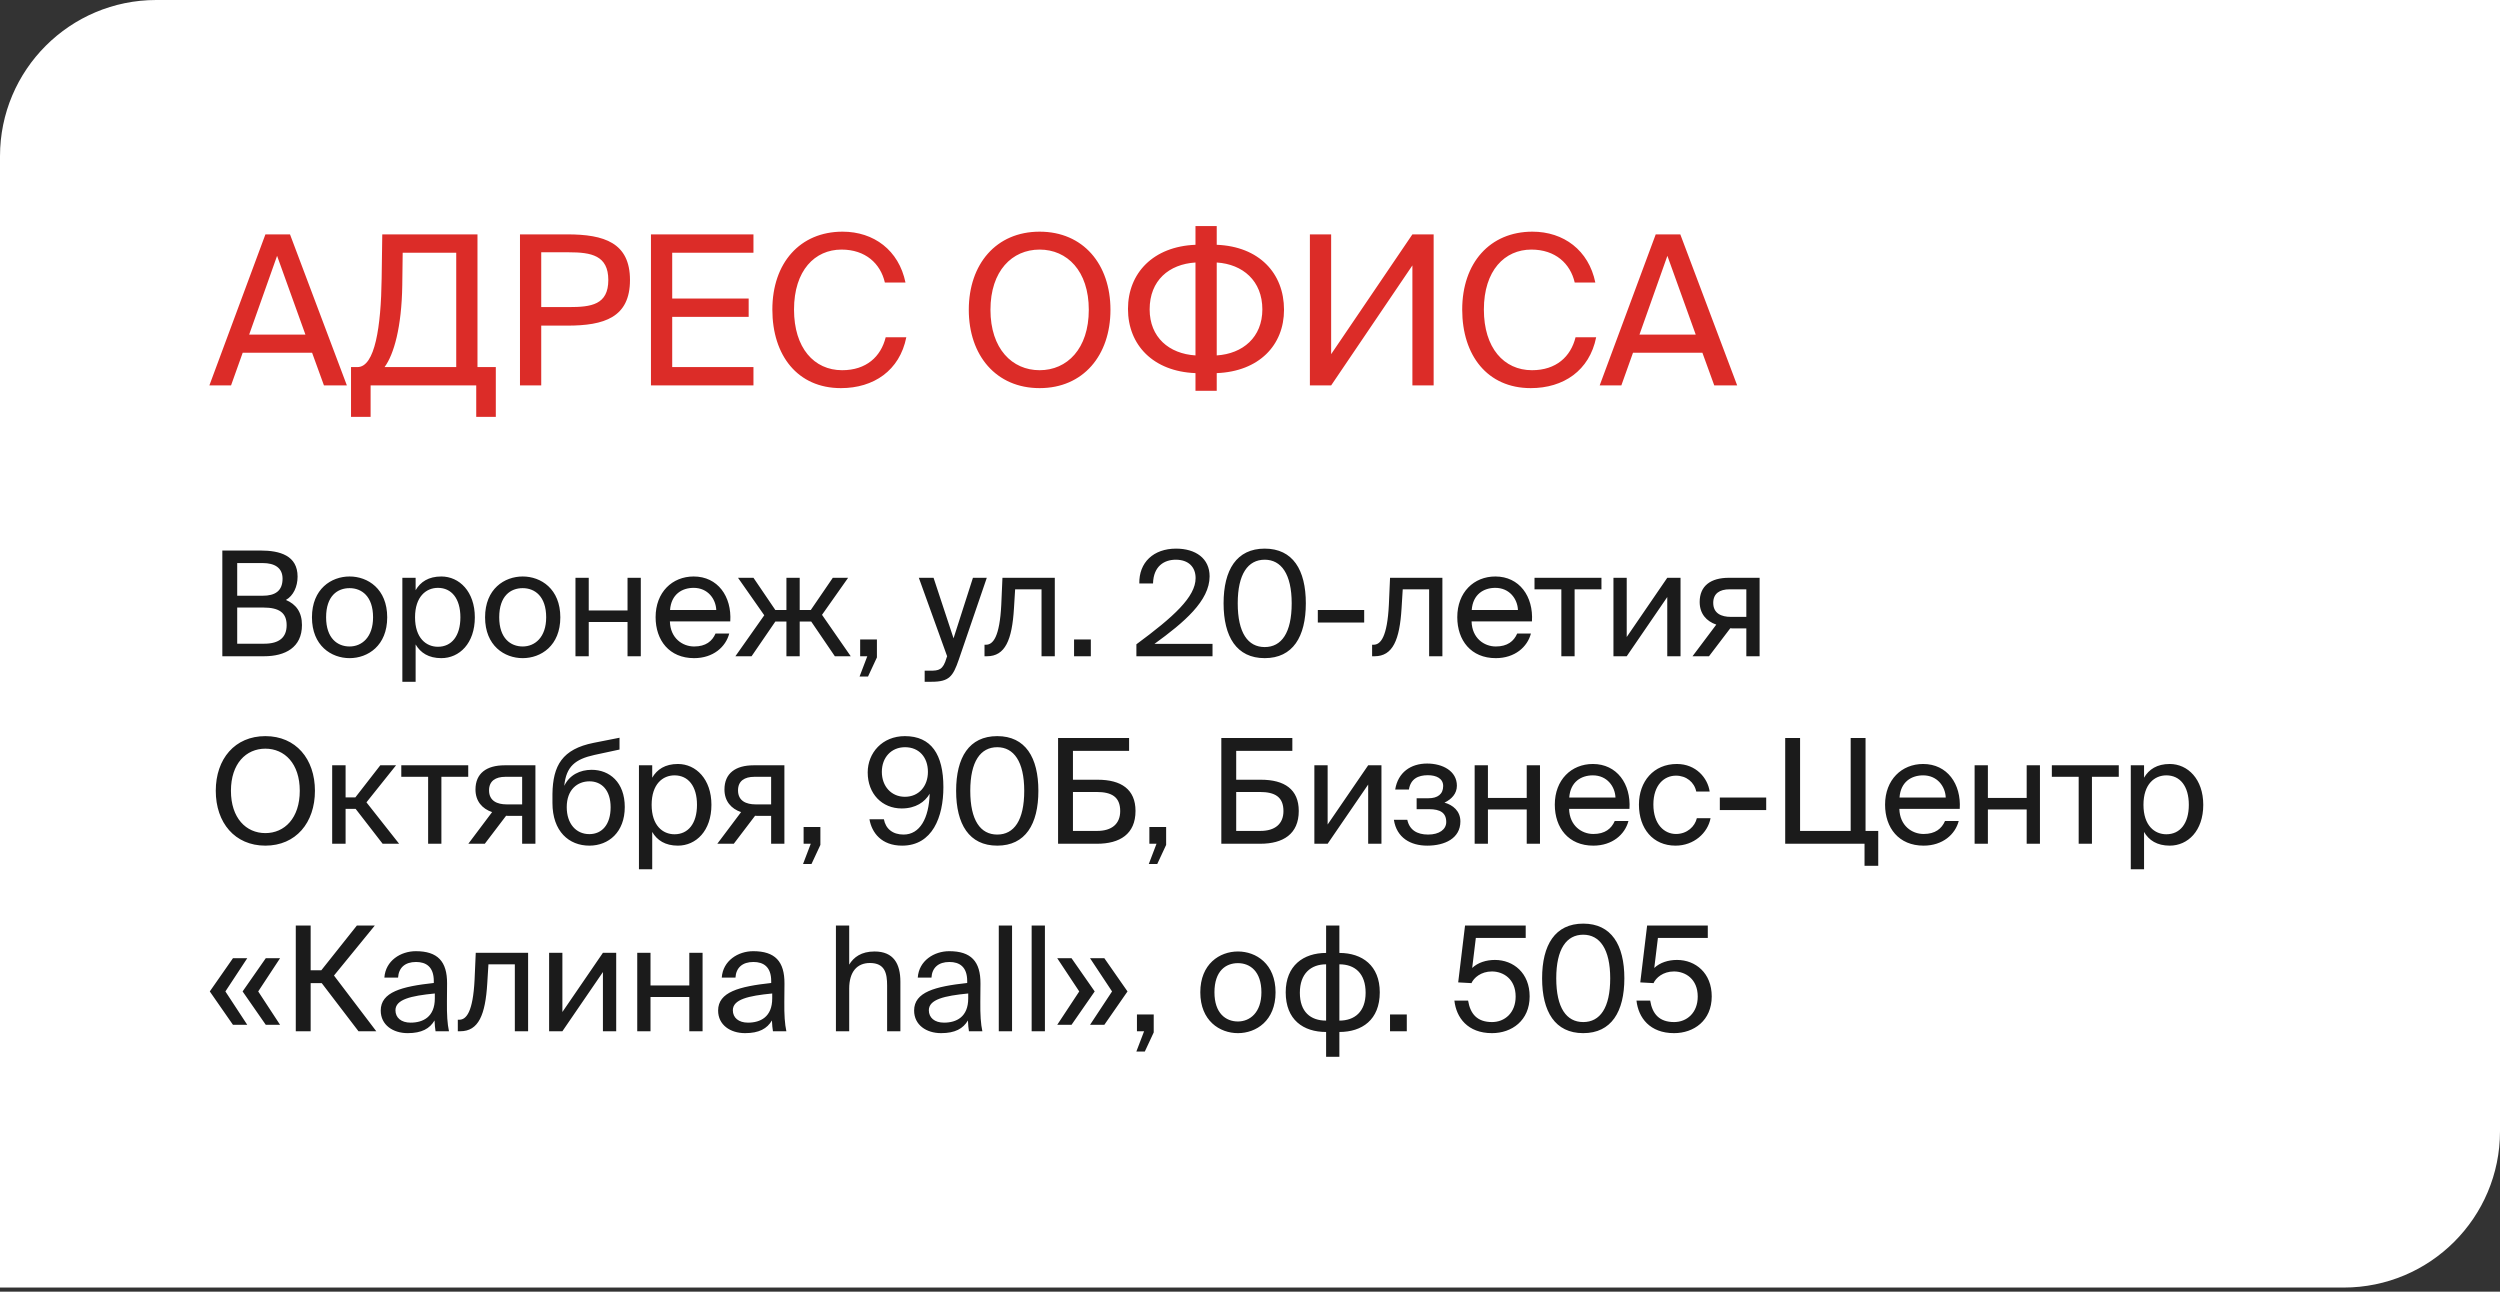
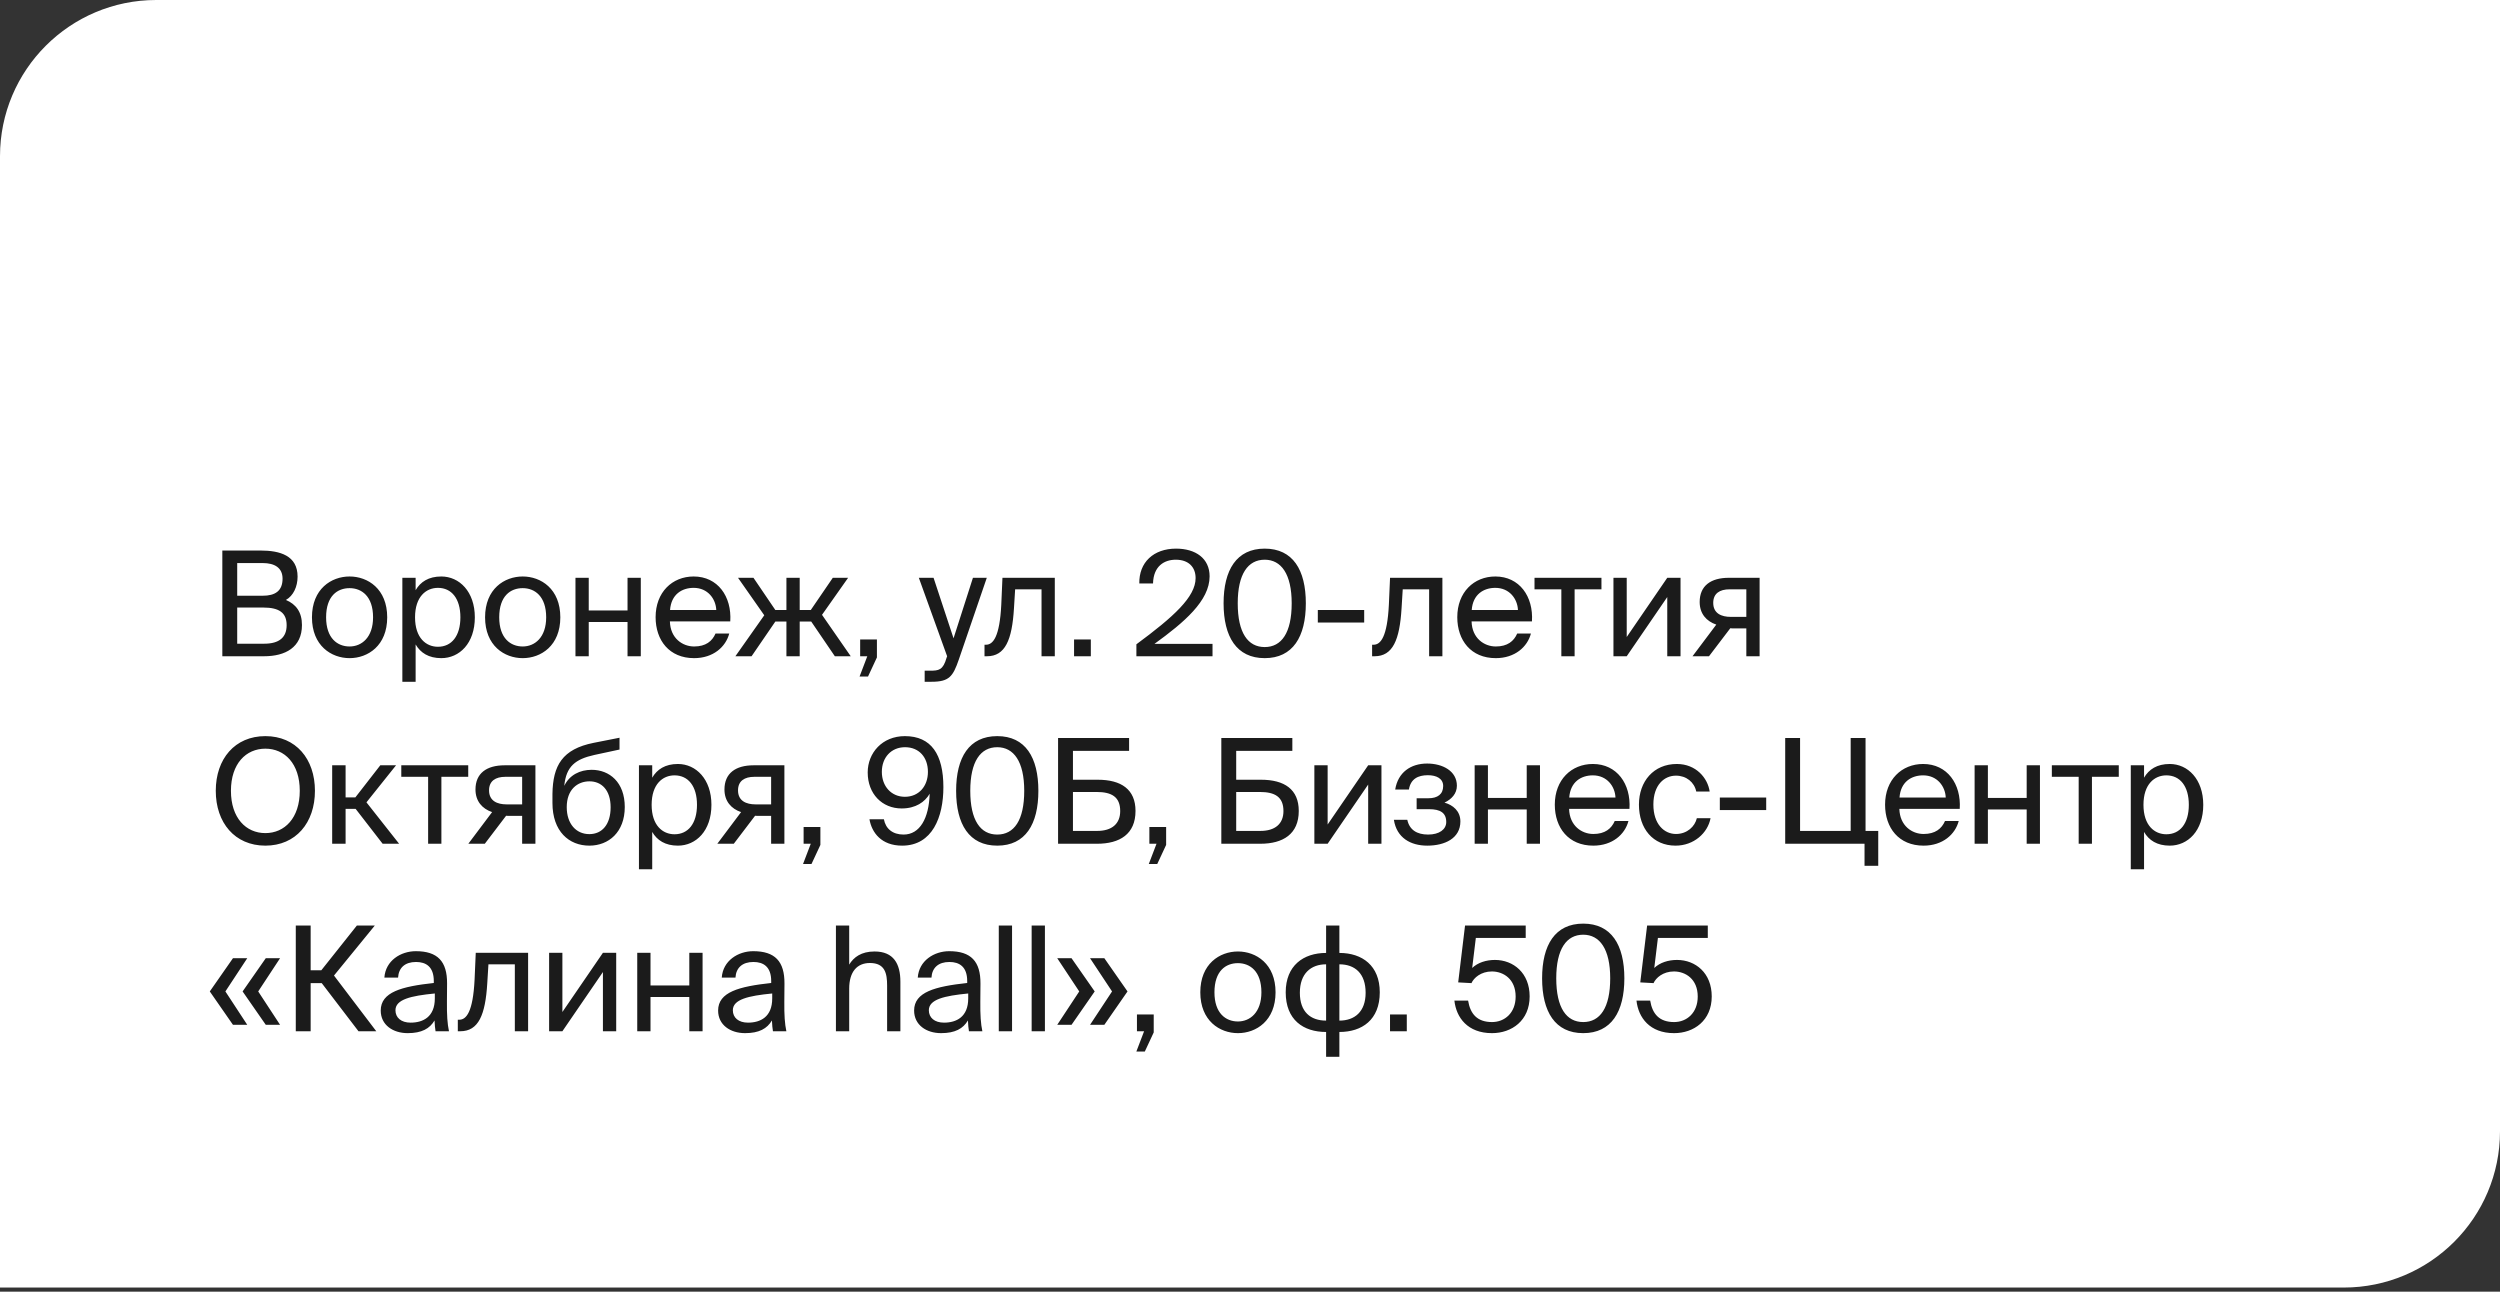
<svg xmlns="http://www.w3.org/2000/svg" width="240" height="124" viewBox="0 0 240 124" fill="none">
  <rect x="0" y="0" width="240" height="124" fill="#333333" stroke="none" />
  <path d="M0 15C0 6.716 6.716 0 15 0H240V108.605C240 116.889 233.284 123.605 225 123.605H0V15Z" fill="white" />
-   <path d="M20.1 37H22.18L23.3 33.86H29.96L31.1 37H33.3L27.84 22.5H25.48L20.1 37ZM26.6 24.56L29.32 32.12H23.92L26.6 24.56ZM47.598 35.24H45.838V22.5H36.698L36.638 26.74C36.578 31.36 35.998 35.24 34.318 35.24H33.698V40.02H35.578V37H45.718V40.02H47.598V35.24ZM43.798 35.24H36.918C37.818 34.02 38.558 31.4 38.618 27.4L38.658 24.26H43.798V35.24ZM49.918 22.5V37H51.958V31.26H54.458C57.998 31.26 60.478 30.48 60.478 26.88C60.478 23.3 57.998 22.5 54.458 22.5H49.918ZM54.618 24.22C56.758 24.22 58.398 24.52 58.398 26.88C58.398 29.26 56.758 29.48 54.618 29.48H51.958V24.22H54.618ZM62.492 37H72.332V35.24H64.532V30.42H71.872V28.66H64.532V24.26H72.332V22.5H62.492V37ZM85.026 32.38C84.566 34.24 83.166 35.54 80.846 35.54C78.146 35.54 76.226 33.4 76.226 29.72C76.226 25.96 78.226 23.96 80.786 23.96C83.086 23.96 84.526 25.3 84.946 27.12H86.926C86.286 24.02 83.886 22.24 80.886 22.24C76.806 22.24 74.146 25.24 74.146 29.72C74.146 34.12 76.566 37.26 80.726 37.26C83.866 37.26 86.366 35.58 87.006 32.38H85.026ZM95.084 29.74C95.084 26 97.164 23.96 99.804 23.96C102.444 23.96 104.524 26 104.524 29.74C104.524 33.48 102.444 35.54 99.804 35.54C97.164 35.54 95.084 33.48 95.084 29.74ZM106.604 29.74C106.604 25.36 103.984 22.24 99.804 22.24C95.624 22.24 93.004 25.36 93.004 29.74C93.004 34.12 95.624 37.26 99.804 37.26C103.984 37.26 106.604 34.12 106.604 29.74ZM116.806 21.7H114.766V23.5C110.706 23.66 108.286 26.22 108.286 29.66C108.286 33.12 110.706 35.66 114.766 35.82V37.52H116.806V35.82C120.866 35.66 123.266 33.14 123.266 29.74C123.266 26.22 120.866 23.66 116.806 23.5V21.7ZM114.766 34.12C112.226 33.96 110.366 32.38 110.366 29.7C110.366 26.92 112.226 25.36 114.766 25.2V34.12ZM116.806 25.2C119.306 25.36 121.186 26.96 121.186 29.7C121.186 32.38 119.306 33.96 116.806 34.12V25.2ZM135.59 37H137.63V22.5H135.59L127.79 34V22.5H125.75V37H127.79L135.59 25.48V37ZM151.252 32.38C150.792 34.24 149.392 35.54 147.072 35.54C144.372 35.54 142.452 33.4 142.452 29.72C142.452 25.96 144.452 23.96 147.012 23.96C149.312 23.96 150.752 25.3 151.172 27.12H153.152C152.512 24.02 150.112 22.24 147.112 22.24C143.032 22.24 140.372 25.24 140.372 29.72C140.372 34.12 142.792 37.26 146.952 37.26C150.092 37.26 152.592 35.58 153.232 32.38H151.252ZM153.569 37H155.649L156.769 33.86H163.429L164.569 37H166.769L161.309 22.5H158.949L153.569 37ZM160.069 24.56L162.789 32.12H157.389L160.069 24.56Z" fill="#DC2C28" />
  <path d="M21.344 63H25.348C27.378 63 28.988 62.16 28.988 60.004C28.988 58.758 28.414 58.002 27.448 57.596C28.162 57.19 28.568 56.322 28.568 55.356C28.568 53.34 26.888 52.85 24.998 52.85H21.344V63ZM22.772 58.324H25.278C26.804 58.324 27.518 58.828 27.518 60.018C27.518 61.18 26.818 61.796 25.362 61.796H22.772V58.324ZM22.772 54.054H25.222C26.356 54.054 27.126 54.502 27.126 55.552C27.126 56.742 26.398 57.19 25.222 57.19H22.772V54.054ZM31.306 59.262C31.306 57.204 32.398 56.462 33.56 56.462C34.722 56.462 35.814 57.246 35.814 59.262C35.814 61.194 34.722 62.062 33.56 62.062C32.398 62.062 31.306 61.278 31.306 59.262ZM33.56 55.342C31.81 55.342 29.948 56.532 29.948 59.262C29.948 61.992 31.81 63.182 33.56 63.182C35.31 63.182 37.172 61.992 37.172 59.262C37.172 56.532 35.31 55.342 33.56 55.342ZM38.626 55.468V65.45H39.9V61.866C40.362 62.664 41.146 63.182 42.364 63.182C44.1 63.182 45.584 61.768 45.584 59.262C45.584 56.798 44.1 55.342 42.364 55.342C41.146 55.342 40.362 55.86 39.9 56.658V55.468H38.626ZM39.844 59.262C39.844 57.274 40.908 56.434 42.042 56.434C43.344 56.434 44.198 57.456 44.198 59.262C44.198 61.068 43.344 62.09 42.042 62.09C40.908 62.09 39.844 61.25 39.844 59.262ZM47.925 59.262C47.925 57.204 49.017 56.462 50.179 56.462C51.341 56.462 52.433 57.246 52.433 59.262C52.433 61.194 51.341 62.062 50.179 62.062C49.017 62.062 47.925 61.278 47.925 59.262ZM50.179 55.342C48.429 55.342 46.567 56.532 46.567 59.262C46.567 61.992 48.429 63.182 50.179 63.182C51.929 63.182 53.791 61.992 53.791 59.262C53.791 56.532 51.929 55.342 50.179 55.342ZM61.517 63V55.468H60.243V58.604H56.519V55.468H55.245V63H56.519V59.71H60.243V63H61.517ZM70.106 59.654C70.26 57.26 68.902 55.342 66.592 55.342C64.534 55.342 62.938 56.854 62.938 59.248C62.938 61.474 64.254 63.182 66.634 63.182C68.468 63.182 69.672 62.104 70.008 60.816H68.692C68.37 61.558 67.754 62.062 66.634 62.062C65.528 62.062 64.352 61.278 64.31 59.654H70.106ZM66.592 56.434C67.95 56.434 68.72 57.498 68.762 58.562H64.324C64.436 57.05 65.472 56.434 66.592 56.434ZM78.913 59.024L81.419 55.468H79.949L77.835 58.562H76.771V55.468H75.497V58.562H74.433L72.333 55.468H70.849L73.369 59.066L70.597 63H72.151L74.433 59.668H75.497V63H76.771V59.668H77.877L80.145 63H81.671L78.913 59.024ZM82.575 63H83.26L82.519 64.946H83.331L84.184 63.112V61.39H82.575V63ZM88.768 65.45H89.426C91.12 65.45 91.484 64.946 92.044 63.322L94.732 55.468H93.402L91.54 61.278L89.622 55.468H88.208L90.924 63L90.868 63.154C90.532 64.33 90.126 64.386 89.286 64.386H88.768V65.45ZM101.261 55.468H96.235L96.123 58.044C95.969 61.166 95.325 61.894 94.653 61.894H94.513V63H94.751C96.501 63 97.159 61.432 97.341 58.394L97.453 56.574H99.987V63H101.261V55.468ZM104.72 63V61.39H103.11V63H104.72ZM112.902 52.668C110.732 52.668 109.332 53.998 109.374 56.014H110.69C110.732 54.334 111.782 53.732 112.874 53.732C114.092 53.732 114.778 54.432 114.778 55.496C114.778 57.302 112.678 59.206 109.094 61.852V63H116.402V61.81H110.83C113.672 59.752 116.122 57.68 116.122 55.328C116.122 53.606 114.778 52.668 112.902 52.668ZM124.002 57.918C124.002 60.76 123.022 62.118 121.412 62.118C119.802 62.118 118.822 60.76 118.822 57.918C118.822 55.104 119.802 53.732 121.412 53.732C122.994 53.732 124.002 55.104 124.002 57.918ZM125.36 57.918C125.36 54.712 124.114 52.668 121.412 52.668C118.71 52.668 117.464 54.712 117.464 57.918C117.464 61.124 118.71 63.182 121.412 63.182C124.114 63.182 125.36 61.124 125.36 57.918ZM130.962 59.766V58.562H126.51V59.766H130.962ZM138.47 55.468H133.444L133.332 58.044C133.178 61.166 132.534 61.894 131.862 61.894H131.722V63H131.96C133.71 63 134.368 61.432 134.55 58.394L134.662 56.574H137.196V63H138.47V55.468ZM147.067 59.654C147.221 57.26 145.863 55.342 143.553 55.342C141.495 55.342 139.899 56.854 139.899 59.248C139.899 61.474 141.215 63.182 143.595 63.182C145.429 63.182 146.633 62.104 146.969 60.816H145.653C145.331 61.558 144.715 62.062 143.595 62.062C142.489 62.062 141.313 61.278 141.271 59.654H147.067ZM143.553 56.434C144.911 56.434 145.681 57.498 145.723 58.562H141.285C141.397 57.05 142.433 56.434 143.553 56.434ZM153.739 56.574V55.468H147.313V56.574H149.889V63H151.163V56.574H153.739ZM160.057 63H161.331V55.468H160.057L156.165 61.152V55.468H154.891V63H156.165L160.057 57.316V63ZM168.922 55.468H165.968C164.232 55.468 163.168 56.238 163.168 57.792C163.168 58.912 163.812 59.64 164.764 59.962L162.482 63H164.064L166.108 60.312C166.178 60.326 166.248 60.326 166.318 60.326H167.648V63H168.922V55.468ZM167.648 56.574V59.22H166.15C165.268 59.22 164.47 58.898 164.47 57.876C164.47 56.966 165.1 56.574 166.038 56.574H167.648ZM22.17 75.918C22.17 73.3 23.626 71.872 25.474 71.872C27.322 71.872 28.778 73.3 28.778 75.918C28.778 78.536 27.322 79.978 25.474 79.978C23.626 79.978 22.17 78.536 22.17 75.918ZM30.234 75.918C30.234 72.852 28.4 70.668 25.474 70.668C22.548 70.668 20.714 72.852 20.714 75.918C20.714 78.984 22.548 81.182 25.474 81.182C28.4 81.182 30.234 78.984 30.234 75.918ZM36.733 81H38.315L35.179 77.024L38.021 73.468H36.509L34.115 76.548H33.177V73.468H31.889V81H33.177V77.654H34.143L36.733 81ZM44.95 74.574V73.468H38.524V74.574H41.1V81H42.374V74.574H44.95ZM51.4 73.468H48.446C46.71 73.468 45.646 74.238 45.646 75.792C45.646 76.912 46.29 77.64 47.242 77.962L44.96 81H46.542L48.586 78.312C48.656 78.326 48.726 78.326 48.796 78.326H50.126V81H51.4V73.468ZM50.126 74.574V77.22H48.628C47.746 77.22 46.948 76.898 46.948 75.876C46.948 74.966 47.578 74.574 48.516 74.574H50.126ZM56.8 73.902C55.681 73.902 54.672 74.392 54.169 75.442C54.35 73.566 55.233 72.88 57.066 72.474L59.474 71.956V70.822L56.996 71.312C53.972 71.914 53.077 73.496 53.035 76.212V77.08C53.035 79.824 54.63 81.182 56.577 81.182C58.425 81.182 59.978 79.894 59.978 77.472C59.978 75.092 58.508 73.902 56.8 73.902ZM56.577 80.076C55.303 80.076 54.407 79.082 54.407 77.486C54.407 75.792 55.443 75.008 56.59 75.008C57.752 75.008 58.62 75.848 58.62 77.5C58.62 79.138 57.809 80.076 56.577 80.076ZM61.339 73.468V83.45H62.613V79.866C63.075 80.664 63.859 81.182 65.077 81.182C66.813 81.182 68.297 79.768 68.297 77.262C68.297 74.798 66.813 73.342 65.077 73.342C63.859 73.342 63.075 73.86 62.613 74.658V73.468H61.339ZM62.557 77.262C62.557 75.274 63.621 74.434 64.755 74.434C66.057 74.434 66.911 75.456 66.911 77.262C66.911 79.068 66.057 80.09 64.755 80.09C63.621 80.09 62.557 79.25 62.557 77.262ZM75.302 73.468H72.348C70.612 73.468 69.548 74.238 69.548 75.792C69.548 76.912 70.192 77.64 71.144 77.962L68.862 81H70.444L72.488 78.312C72.558 78.326 72.628 78.326 72.698 78.326H74.028V81H75.302V73.468ZM74.028 74.574V77.22H72.53C71.648 77.22 70.85 76.898 70.85 75.876C70.85 74.966 71.48 74.574 72.418 74.574H74.028ZM77.147 81H77.833L77.091 82.946H77.903L78.757 81.112V79.39H77.147V81ZM89.081 74.098C89.081 75.484 88.199 76.492 86.869 76.492C85.567 76.492 84.657 75.484 84.657 74.098C84.657 72.712 85.567 71.732 86.883 71.732C88.227 71.732 89.081 72.698 89.081 74.098ZM86.743 80.118C85.693 80.118 85.021 79.558 84.853 78.648H83.467C83.691 79.936 84.615 81.182 86.603 81.182C89.515 81.182 90.565 78.424 90.565 75.568C90.565 72.432 89.403 70.668 86.869 70.668C84.699 70.668 83.299 72.278 83.299 74.154C83.299 76.212 84.685 77.612 86.561 77.612C87.905 77.612 88.787 76.996 89.249 76.198C89.179 78.55 88.311 80.118 86.743 80.118ZM98.326 75.918C98.326 78.76 97.346 80.118 95.736 80.118C94.126 80.118 93.146 78.76 93.146 75.918C93.146 73.104 94.126 71.732 95.736 71.732C97.318 71.732 98.326 73.104 98.326 75.918ZM99.684 75.918C99.684 72.712 98.438 70.668 95.736 70.668C93.034 70.668 91.788 72.712 91.788 75.918C91.788 79.124 93.034 81.182 95.736 81.182C98.438 81.182 99.684 79.124 99.684 75.918ZM103.003 72.082H108.393V70.85H101.575V81H105.313C107.497 81 109.009 80.076 109.009 77.85C109.009 75.778 107.637 74.854 105.383 74.854H103.003V72.082ZM103.003 79.768V76.03H105.271C106.727 76.03 107.539 76.506 107.539 77.864C107.539 79.096 106.727 79.768 105.327 79.768H103.003ZM110.339 81H111.025L110.283 82.946H111.095L111.949 81.112V79.39H110.339V81ZM118.675 72.082H124.065V70.85H117.247V81H120.985C123.169 81 124.681 80.076 124.681 77.85C124.681 75.778 123.309 74.854 121.055 74.854H118.675V72.082ZM118.675 79.768V76.03H120.943C122.399 76.03 123.211 76.506 123.211 77.864C123.211 79.096 122.399 79.768 120.999 79.768H118.675ZM131.345 81H132.619V73.468H131.345L127.453 79.152V73.468H126.179V81H127.453L131.345 75.316V81ZM138.671 77.052C139.343 76.73 139.861 76.198 139.861 75.428C139.861 74.014 138.489 73.3 137.005 73.3C135.423 73.3 134.205 74.154 133.939 75.792H135.255C135.423 74.77 136.137 74.42 137.075 74.42C137.901 74.42 138.545 74.742 138.545 75.456C138.545 76.24 138.013 76.632 137.131 76.632H135.997V77.682H137.201C138.265 77.682 138.839 78.032 138.839 78.914C138.839 79.628 138.167 80.118 137.103 80.118C136.025 80.118 135.311 79.67 135.101 78.704H133.813C134.079 80.426 135.409 81.182 137.019 81.182C138.699 81.182 140.197 80.482 140.197 78.858C140.197 77.85 139.469 77.276 138.671 77.052ZM147.839 81V73.468H146.565V76.604H142.841V73.468H141.567V81H142.841V77.71H146.565V81H147.839ZM156.429 77.654C156.583 75.26 155.225 73.342 152.915 73.342C150.857 73.342 149.261 74.854 149.261 77.248C149.261 79.474 150.577 81.182 152.957 81.182C154.791 81.182 155.995 80.104 156.331 78.816H155.015C154.693 79.558 154.077 80.062 152.957 80.062C151.851 80.062 150.675 79.278 150.633 77.654H156.429ZM152.915 74.434C154.273 74.434 155.043 75.498 155.085 76.562H150.647C150.759 75.05 151.795 74.434 152.915 74.434ZM160.978 73.342C158.752 73.342 157.338 75.008 157.338 77.248C157.338 79.544 158.682 81.182 160.852 81.182C162.616 81.182 163.946 79.964 164.212 78.55H162.896C162.714 79.334 161.972 80.062 160.894 80.062C159.774 80.062 158.724 79.138 158.724 77.234C158.724 75.344 159.774 74.462 160.894 74.462C161.888 74.462 162.658 75.092 162.84 75.988H164.128C163.946 74.7 162.826 73.342 160.978 73.342ZM169.555 77.766V76.562H165.103V77.766H169.555ZM180.311 79.768H179.093V70.85H177.665V79.768H172.807V70.85H171.379V81H178.995V83.114H180.311V79.768ZM188.135 77.654C188.289 75.26 186.931 73.342 184.621 73.342C182.563 73.342 180.967 74.854 180.967 77.248C180.967 79.474 182.283 81.182 184.663 81.182C186.497 81.182 187.701 80.104 188.037 78.816H186.721C186.399 79.558 185.783 80.062 184.663 80.062C183.557 80.062 182.381 79.278 182.339 77.654H188.135ZM184.621 74.434C185.979 74.434 186.749 75.498 186.791 76.562H182.353C182.465 75.05 183.501 74.434 184.621 74.434ZM195.835 81V73.468H194.561V76.604H190.837V73.468H189.563V81H190.837V77.71H194.561V81H195.835ZM203.403 74.574V73.468H196.977V74.574H199.553V81H200.827V74.574H203.403ZM204.555 73.468V83.45H205.829V79.866C206.291 80.664 207.075 81.182 208.293 81.182C210.029 81.182 211.513 79.768 211.513 77.262C211.513 74.798 210.029 73.342 208.293 73.342C207.075 73.342 206.291 73.86 205.829 74.658V73.468H204.555ZM205.773 77.262C205.773 75.274 206.837 74.434 207.971 74.434C209.273 74.434 210.127 75.456 210.127 77.262C210.127 79.068 209.273 80.09 207.971 80.09C206.837 80.09 205.773 79.25 205.773 77.262ZM22.366 98.384H23.738L21.638 95.178L23.738 91.986H22.366L20.14 95.178L22.366 98.384ZM25.516 98.384H26.888L24.788 95.178L26.888 91.986H25.516L23.29 95.178L25.516 98.384ZM34.415 99H36.123L32.063 93.652L35.983 88.85H34.261L30.845 93.148H29.823V88.85H28.395V99H29.823V94.38H30.887L34.415 99ZM41.743 95.85C41.743 97.628 40.609 98.174 39.419 98.174C38.51 98.174 37.964 97.698 37.964 96.984C37.964 95.948 39.434 95.598 41.743 95.374V95.85ZM39.139 99.182C40.483 99.182 41.254 98.748 41.715 97.964C41.73 98.412 41.772 98.72 41.813 99H43.102C42.947 98.286 42.892 97.432 42.906 96.158L42.919 94.422C42.934 92.294 42.01 91.314 39.923 91.314C38.468 91.314 37.011 92.224 36.9 93.848H38.215C38.272 92.91 38.873 92.35 39.938 92.35C40.889 92.35 41.645 92.798 41.645 94.184V94.366C38.566 94.702 36.55 95.234 36.55 97.012C36.55 98.398 37.725 99.182 39.139 99.182ZM50.698 91.468H45.672L45.56 94.044C45.406 97.166 44.762 97.894 44.09 97.894H43.95V99H44.188C45.938 99 46.596 97.432 46.778 94.394L46.89 92.574H49.424V99H50.698V91.468ZM57.881 99H59.155V91.468H57.881L53.989 97.152V91.468H52.715V99H53.989L57.881 93.316V99ZM67.447 99V91.468H66.173V94.604H62.449V91.468H61.175V99H62.449V95.71H66.173V99H67.447ZM74.133 95.85C74.133 97.628 72.999 98.174 71.809 98.174C70.899 98.174 70.353 97.698 70.353 96.984C70.353 95.948 71.823 95.598 74.133 95.374V95.85ZM71.529 99.182C72.873 99.182 73.643 98.748 74.105 97.964C74.119 98.412 74.161 98.72 74.203 99H75.491C75.337 98.286 75.281 97.432 75.295 96.158L75.309 94.422C75.323 92.294 74.399 91.314 72.313 91.314C70.857 91.314 69.401 92.224 69.289 93.848H70.605C70.661 92.91 71.263 92.35 72.327 92.35C73.279 92.35 74.035 92.798 74.035 94.184V94.366C70.955 94.702 68.939 95.234 68.939 97.012C68.939 98.398 70.115 99.182 71.529 99.182ZM81.523 88.85H80.249V99H81.523V94.912C81.523 93.288 82.279 92.448 83.511 92.448C84.967 92.448 85.163 93.456 85.163 94.618V99H86.437V94.24C86.437 92.518 85.779 91.342 83.959 91.342C82.685 91.342 81.957 91.888 81.523 92.602V88.85ZM92.949 95.85C92.949 97.628 91.815 98.174 90.625 98.174C89.715 98.174 89.169 97.698 89.169 96.984C89.169 95.948 90.639 95.598 92.949 95.374V95.85ZM90.345 99.182C91.689 99.182 92.459 98.748 92.921 97.964C92.935 98.412 92.977 98.72 93.019 99H94.307C94.153 98.286 94.097 97.432 94.111 96.158L94.125 94.422C94.139 92.294 93.215 91.314 91.129 91.314C89.673 91.314 88.217 92.224 88.105 93.848H89.421C89.477 92.91 90.079 92.35 91.143 92.35C92.095 92.35 92.851 92.798 92.851 94.184V94.366C89.771 94.702 87.755 95.234 87.755 97.012C87.755 98.398 88.931 99.182 90.345 99.182ZM97.157 88.85H95.883V99H97.157V88.85ZM100.312 88.85H99.038V99H100.312V88.85ZM105.091 95.178L102.865 91.986H101.493L103.607 95.178L101.493 98.384H102.865L105.091 95.178ZM108.241 95.178L106.015 91.986H104.643L106.757 95.178L104.643 98.384H106.015L108.241 95.178ZM109.147 99H109.833L109.091 100.946H109.903L110.757 99.112V97.39H109.147V99ZM116.587 95.262C116.587 93.204 117.679 92.462 118.841 92.462C120.003 92.462 121.095 93.246 121.095 95.262C121.095 97.194 120.003 98.062 118.841 98.062C117.679 98.062 116.587 97.278 116.587 95.262ZM118.841 91.342C117.091 91.342 115.229 92.532 115.229 95.262C115.229 97.992 117.091 99.182 118.841 99.182C120.591 99.182 122.453 97.992 122.453 95.262C122.453 92.532 120.591 91.342 118.841 91.342ZM128.58 88.85H127.306V91.482C125.122 91.482 123.428 92.7 123.428 95.262C123.428 97.908 125.122 99.07 127.306 99.07V101.45H128.58V99.07C130.75 99.07 132.458 97.908 132.458 95.262C132.458 92.7 130.778 91.482 128.58 91.482V88.85ZM127.306 97.978C125.808 97.978 124.786 97.138 124.786 95.304C124.786 93.456 125.85 92.574 127.306 92.574V97.978ZM128.58 92.574C130.078 92.574 131.1 93.456 131.1 95.304C131.1 97.138 130.036 97.978 128.58 97.978V92.574ZM135.052 99V97.39H133.442V99H135.052ZM143.234 98.118C141.82 98.118 141.148 97.348 140.938 96.06H139.622C139.804 97.698 140.896 99.182 143.234 99.182C145.124 99.182 146.846 97.978 146.846 95.654C146.846 93.414 145.292 92.154 143.514 92.154C142.674 92.154 141.876 92.406 141.33 92.924L141.68 90.04H146.468V88.85H140.644L139.986 94.31L141.26 94.38C141.484 93.876 142.17 93.26 143.22 93.26C144.326 93.26 145.502 93.988 145.502 95.668C145.502 97.236 144.452 98.118 143.234 98.118ZM154.58 93.918C154.58 96.76 153.6 98.118 151.99 98.118C150.38 98.118 149.4 96.76 149.4 93.918C149.4 91.104 150.38 89.732 151.99 89.732C153.572 89.732 154.58 91.104 154.58 93.918ZM155.938 93.918C155.938 90.712 154.692 88.668 151.99 88.668C149.288 88.668 148.042 90.712 148.042 93.918C148.042 97.124 149.288 99.182 151.99 99.182C154.692 99.182 155.938 97.124 155.938 93.918ZM160.714 98.118C159.3 98.118 158.628 97.348 158.418 96.06H157.102C157.284 97.698 158.376 99.182 160.714 99.182C162.604 99.182 164.326 97.978 164.326 95.654C164.326 93.414 162.772 92.154 160.994 92.154C160.154 92.154 159.356 92.406 158.81 92.924L159.16 90.04H163.948V88.85H158.124L157.466 94.31L158.74 94.38C158.964 93.876 159.65 93.26 160.7 93.26C161.806 93.26 162.982 93.988 162.982 95.668C162.982 97.236 161.932 98.118 160.714 98.118Z" fill="#1B1B1B" />
</svg>